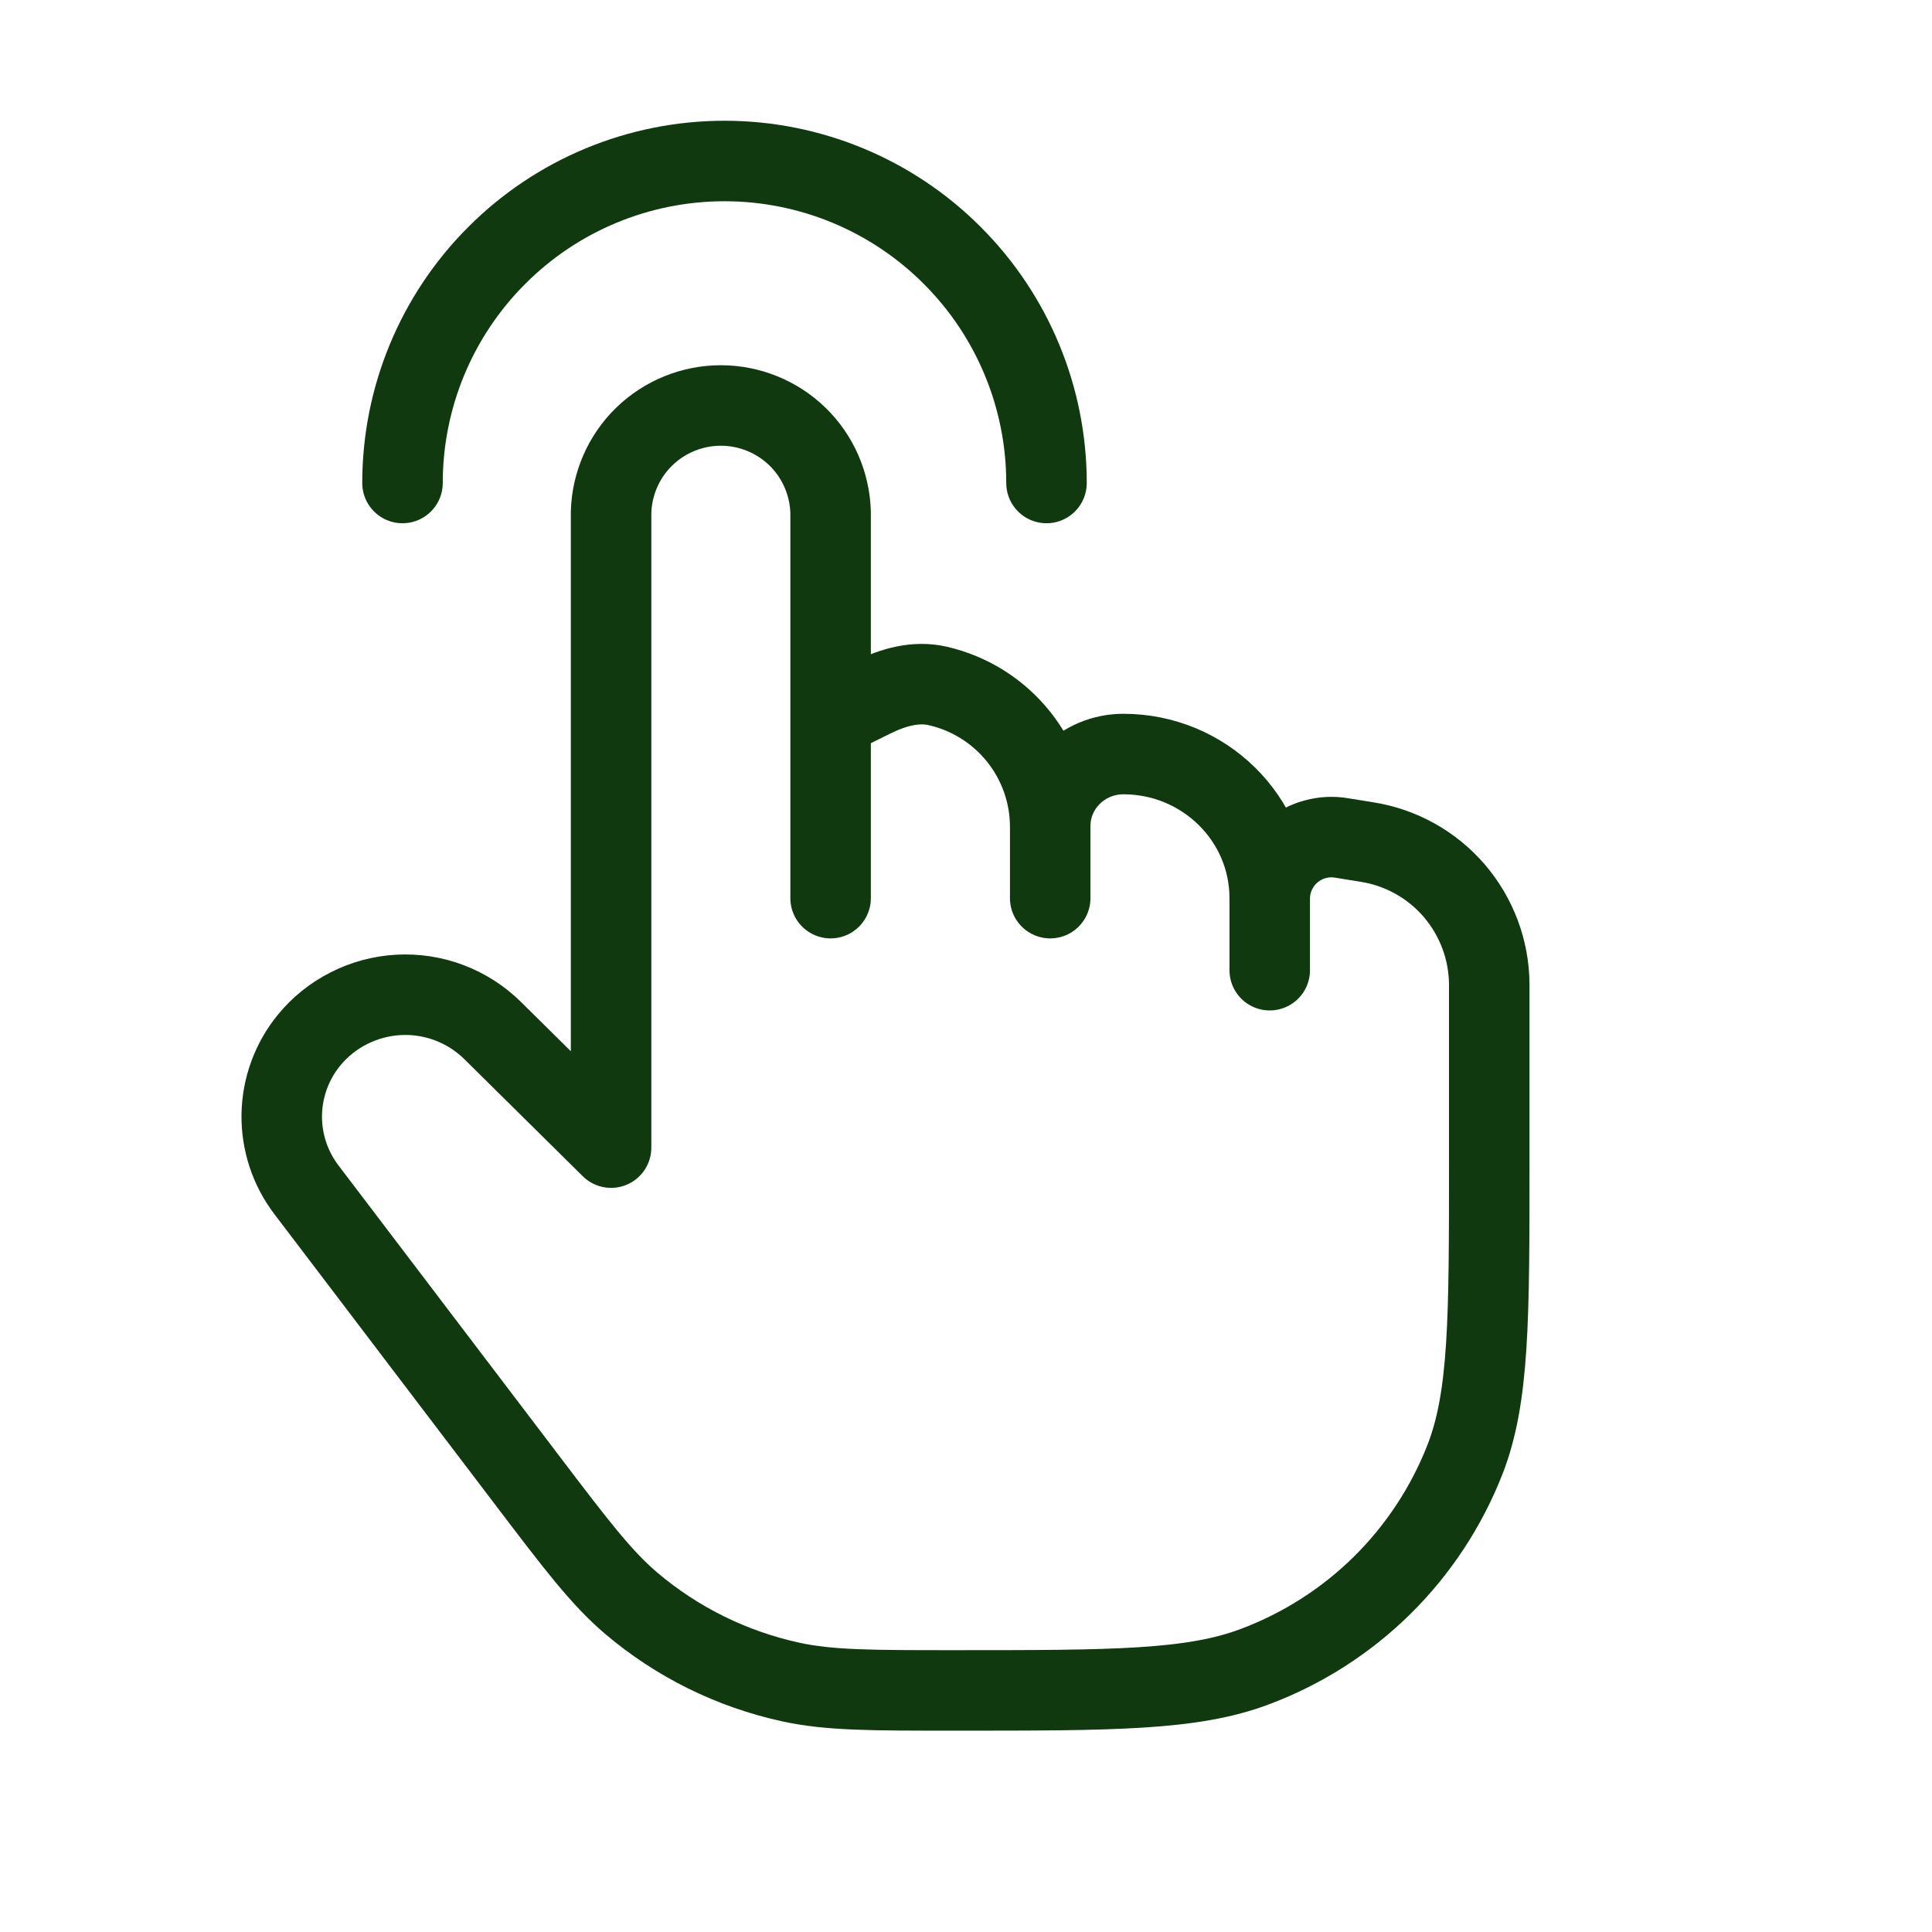
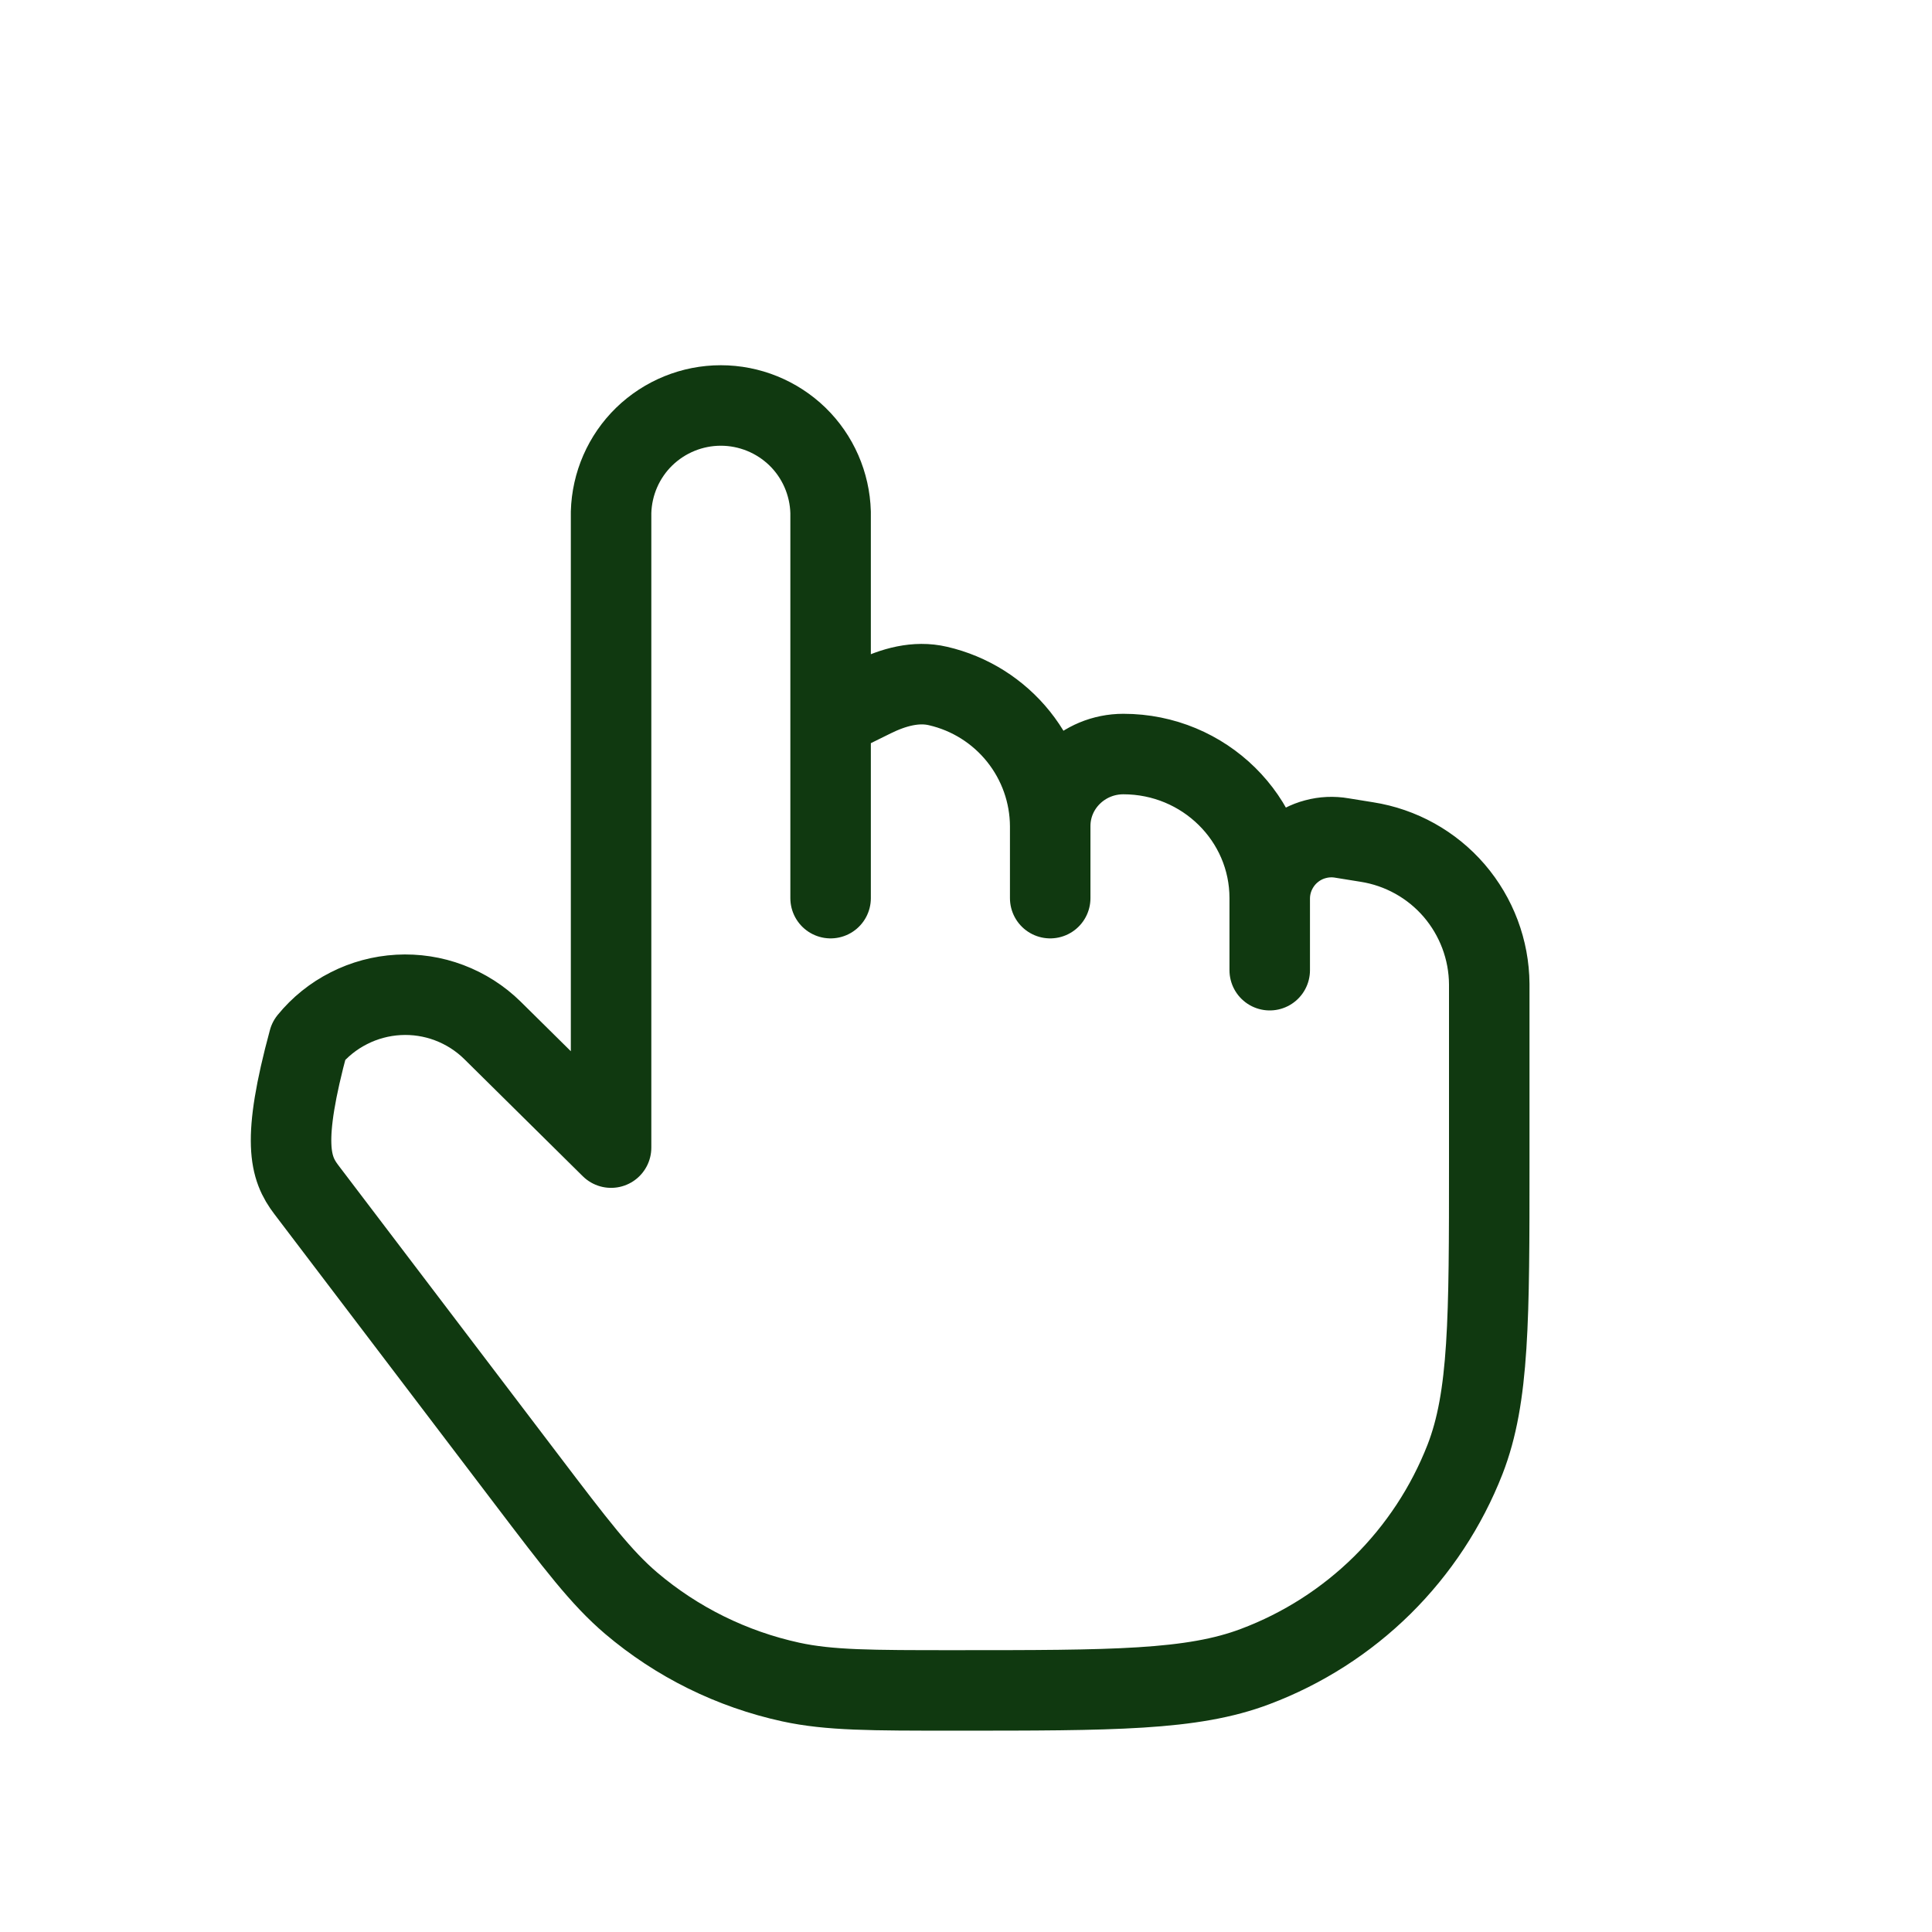
<svg xmlns="http://www.w3.org/2000/svg" width="24" height="24" viewBox="0 0 24 24" fill="none">
-   <path d="M13 6C13 4.939 12.579 3.922 11.828 3.172C11.078 2.421 10.061 2 9 2C7.939 2 6.922 2.421 6.172 3.172C5.421 3.922 5 4.939 5 6" stroke="#103910" stroke-linecap="round" stroke-linejoin="round" />
-   <path d="M10.318 8.921V6.364C10.308 6.009 10.161 5.671 9.906 5.423C9.651 5.176 9.31 5.037 8.954 5.037C8.599 5.037 8.258 5.176 8.003 5.423C7.748 5.671 7.601 6.009 7.591 6.364V14.256L6.118 12.8C5.965 12.649 5.781 12.532 5.58 12.456C5.379 12.38 5.164 12.347 4.949 12.359C4.735 12.371 4.525 12.427 4.333 12.525C4.141 12.622 3.972 12.758 3.836 12.925C3.624 13.186 3.506 13.511 3.5 13.847C3.495 14.183 3.602 14.511 3.806 14.779L6.538 18.374C7.158 19.19 7.468 19.598 7.84 19.915C8.41 20.399 9.09 20.735 9.824 20.895C10.304 20.999 10.821 20.999 11.854 20.999C13.824 20.999 14.809 20.999 15.593 20.702C16.183 20.48 16.721 20.136 17.17 19.693C17.619 19.249 17.969 18.717 18.199 18.129C18.5 17.355 18.5 16.382 18.5 14.438V12.225C18.497 11.798 18.342 11.387 18.064 11.063C17.786 10.74 17.401 10.526 16.98 10.46L16.67 10.41C16.561 10.391 16.448 10.396 16.341 10.425C16.234 10.453 16.134 10.505 16.049 10.576C15.963 10.647 15.895 10.736 15.847 10.836C15.799 10.937 15.774 11.046 15.773 11.157M10.318 8.921L10.843 8.662C11.096 8.537 11.378 8.457 11.653 8.522C12.047 8.613 12.399 8.834 12.652 9.15C12.905 9.466 13.044 9.857 13.046 10.262M10.318 8.921V11.157M15.773 11.157C15.773 10.169 14.959 9.367 13.955 9.367C13.453 9.367 13.046 9.768 13.046 10.262M15.773 11.157V12.052M13.046 10.262V11.157" stroke="#103910" stroke-linecap="round" stroke-linejoin="round" />
+   <path d="M10.318 8.921V6.364C10.308 6.009 10.161 5.671 9.906 5.423C9.651 5.176 9.31 5.037 8.954 5.037C8.599 5.037 8.258 5.176 8.003 5.423C7.748 5.671 7.601 6.009 7.591 6.364V14.256L6.118 12.8C5.965 12.649 5.781 12.532 5.58 12.456C5.379 12.38 5.164 12.347 4.949 12.359C4.735 12.371 4.525 12.427 4.333 12.525C4.141 12.622 3.972 12.758 3.836 12.925C3.495 14.183 3.602 14.511 3.806 14.779L6.538 18.374C7.158 19.19 7.468 19.598 7.84 19.915C8.41 20.399 9.09 20.735 9.824 20.895C10.304 20.999 10.821 20.999 11.854 20.999C13.824 20.999 14.809 20.999 15.593 20.702C16.183 20.48 16.721 20.136 17.17 19.693C17.619 19.249 17.969 18.717 18.199 18.129C18.5 17.355 18.5 16.382 18.5 14.438V12.225C18.497 11.798 18.342 11.387 18.064 11.063C17.786 10.74 17.401 10.526 16.98 10.46L16.67 10.41C16.561 10.391 16.448 10.396 16.341 10.425C16.234 10.453 16.134 10.505 16.049 10.576C15.963 10.647 15.895 10.736 15.847 10.836C15.799 10.937 15.774 11.046 15.773 11.157M10.318 8.921L10.843 8.662C11.096 8.537 11.378 8.457 11.653 8.522C12.047 8.613 12.399 8.834 12.652 9.15C12.905 9.466 13.044 9.857 13.046 10.262M10.318 8.921V11.157M15.773 11.157C15.773 10.169 14.959 9.367 13.955 9.367C13.453 9.367 13.046 9.768 13.046 10.262M15.773 11.157V12.052M13.046 10.262V11.157" stroke="#103910" stroke-linecap="round" stroke-linejoin="round" />
</svg>